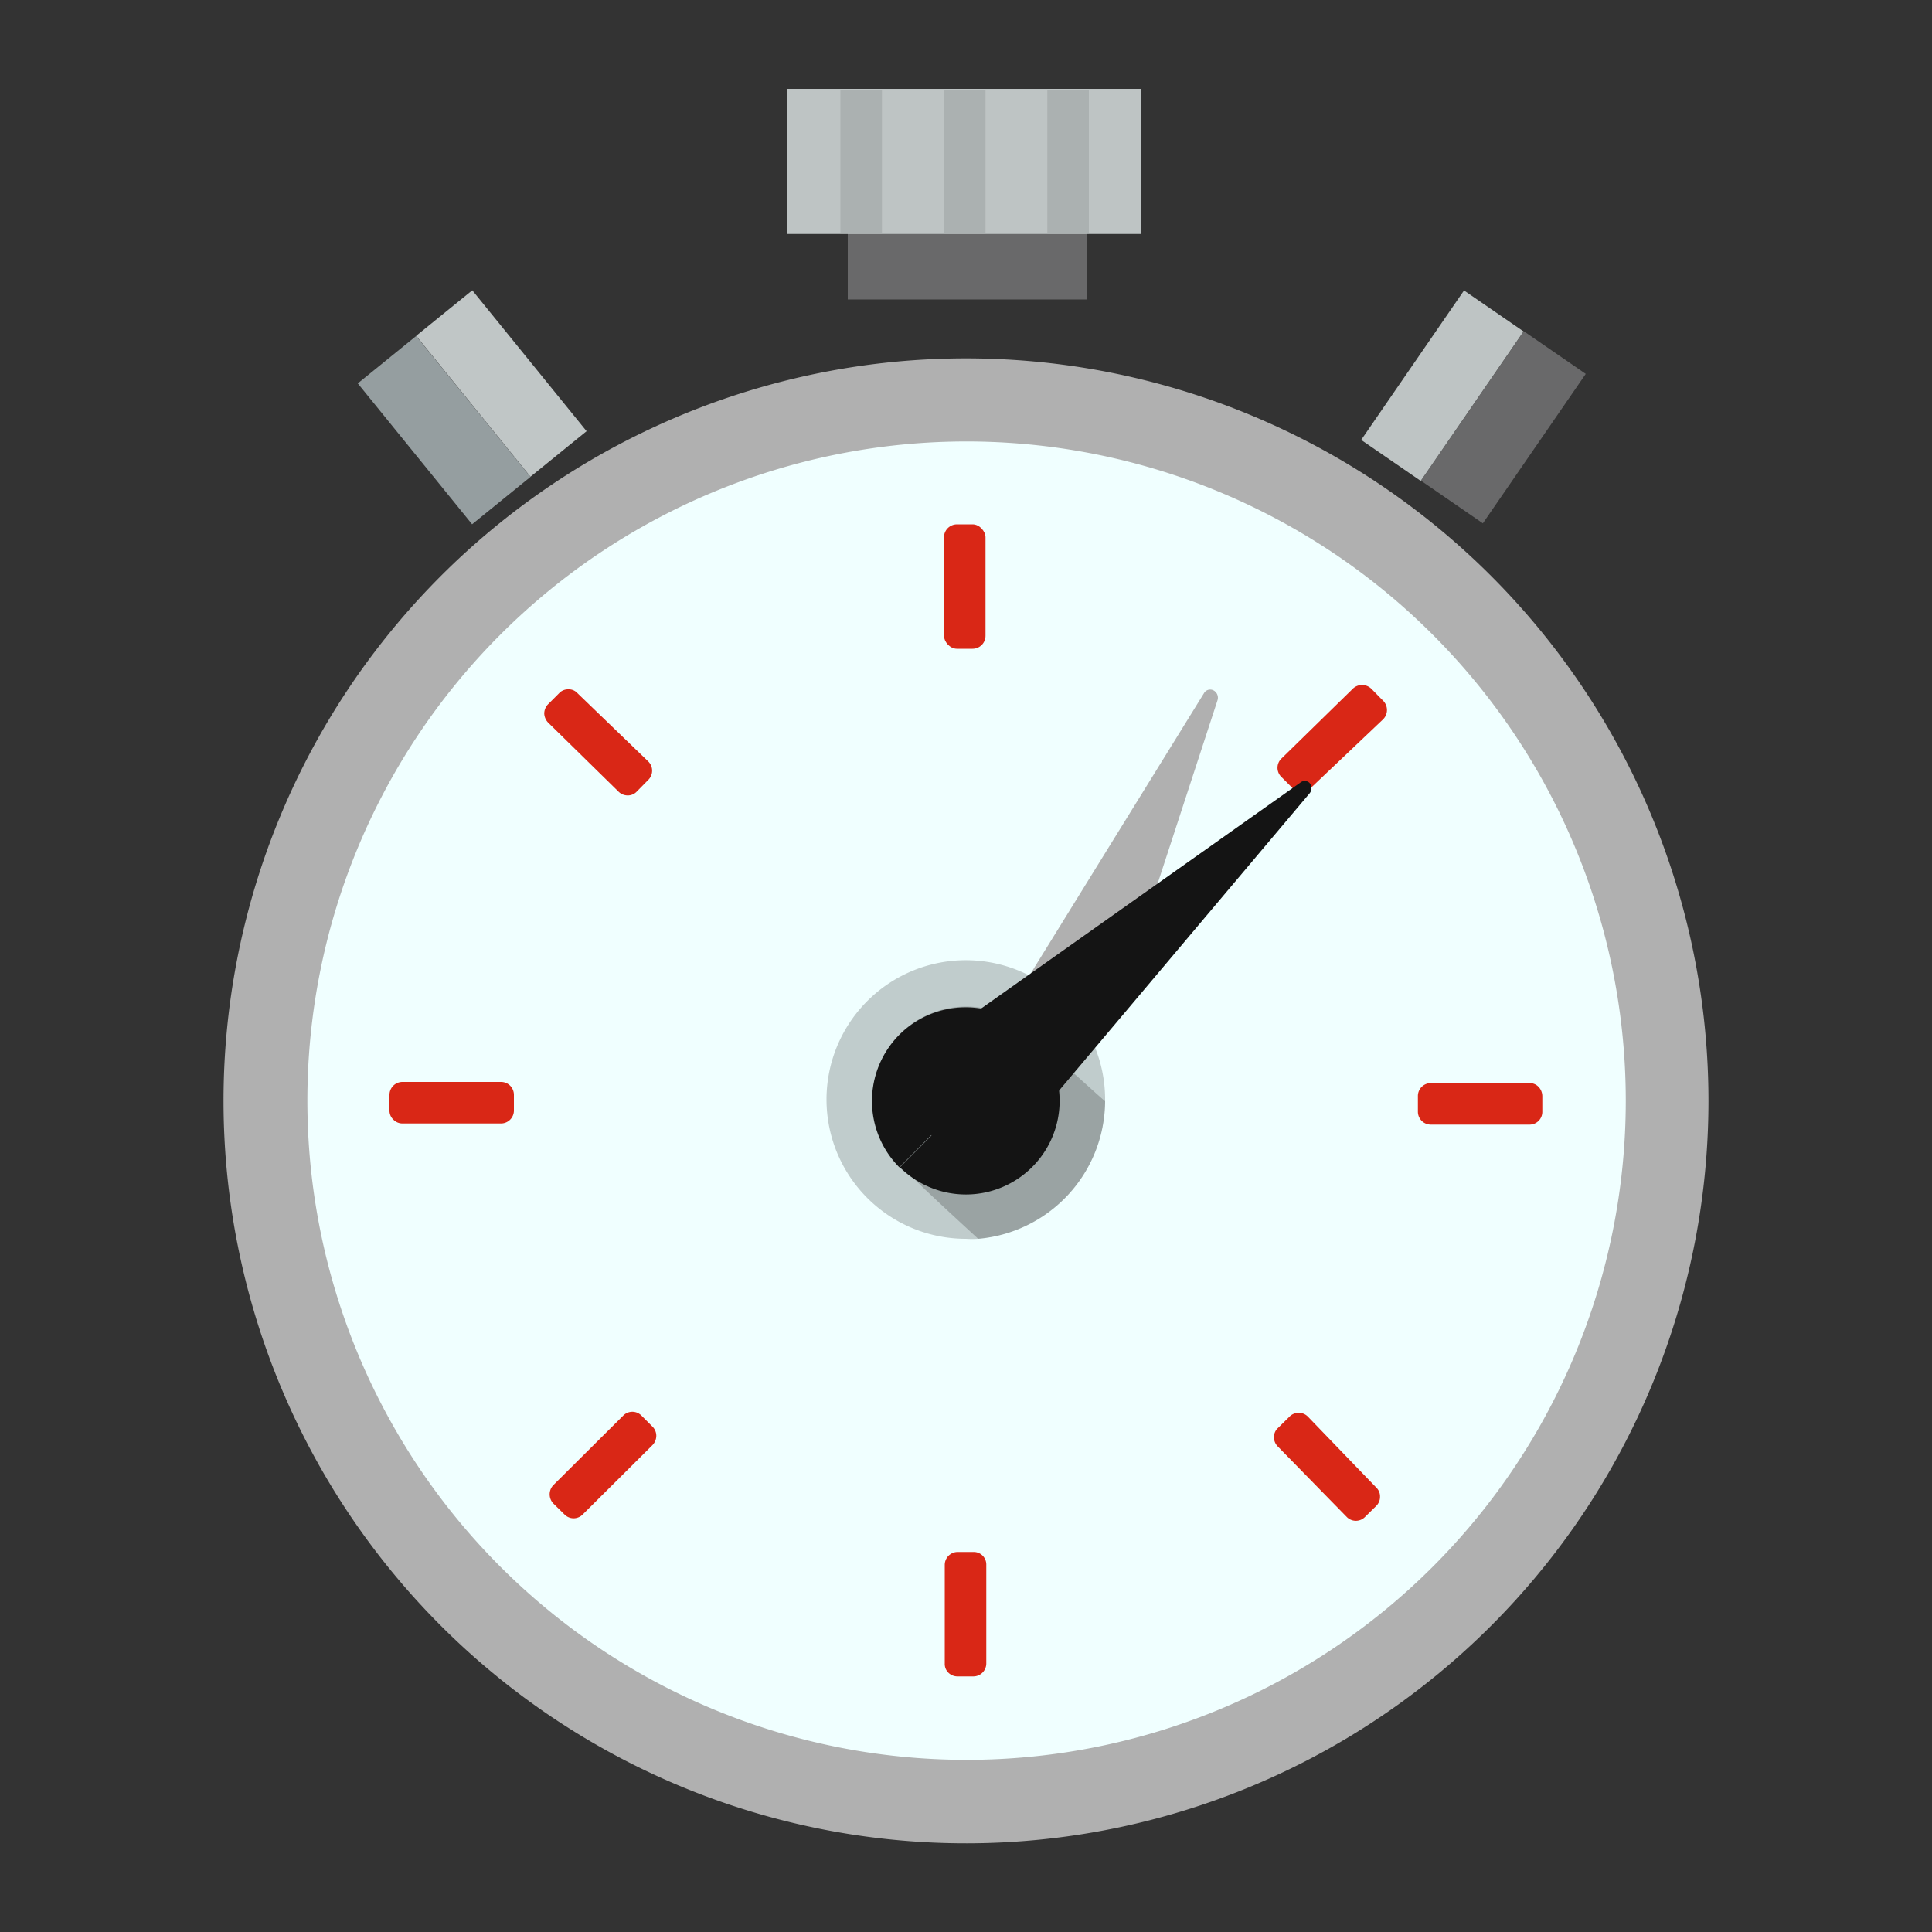
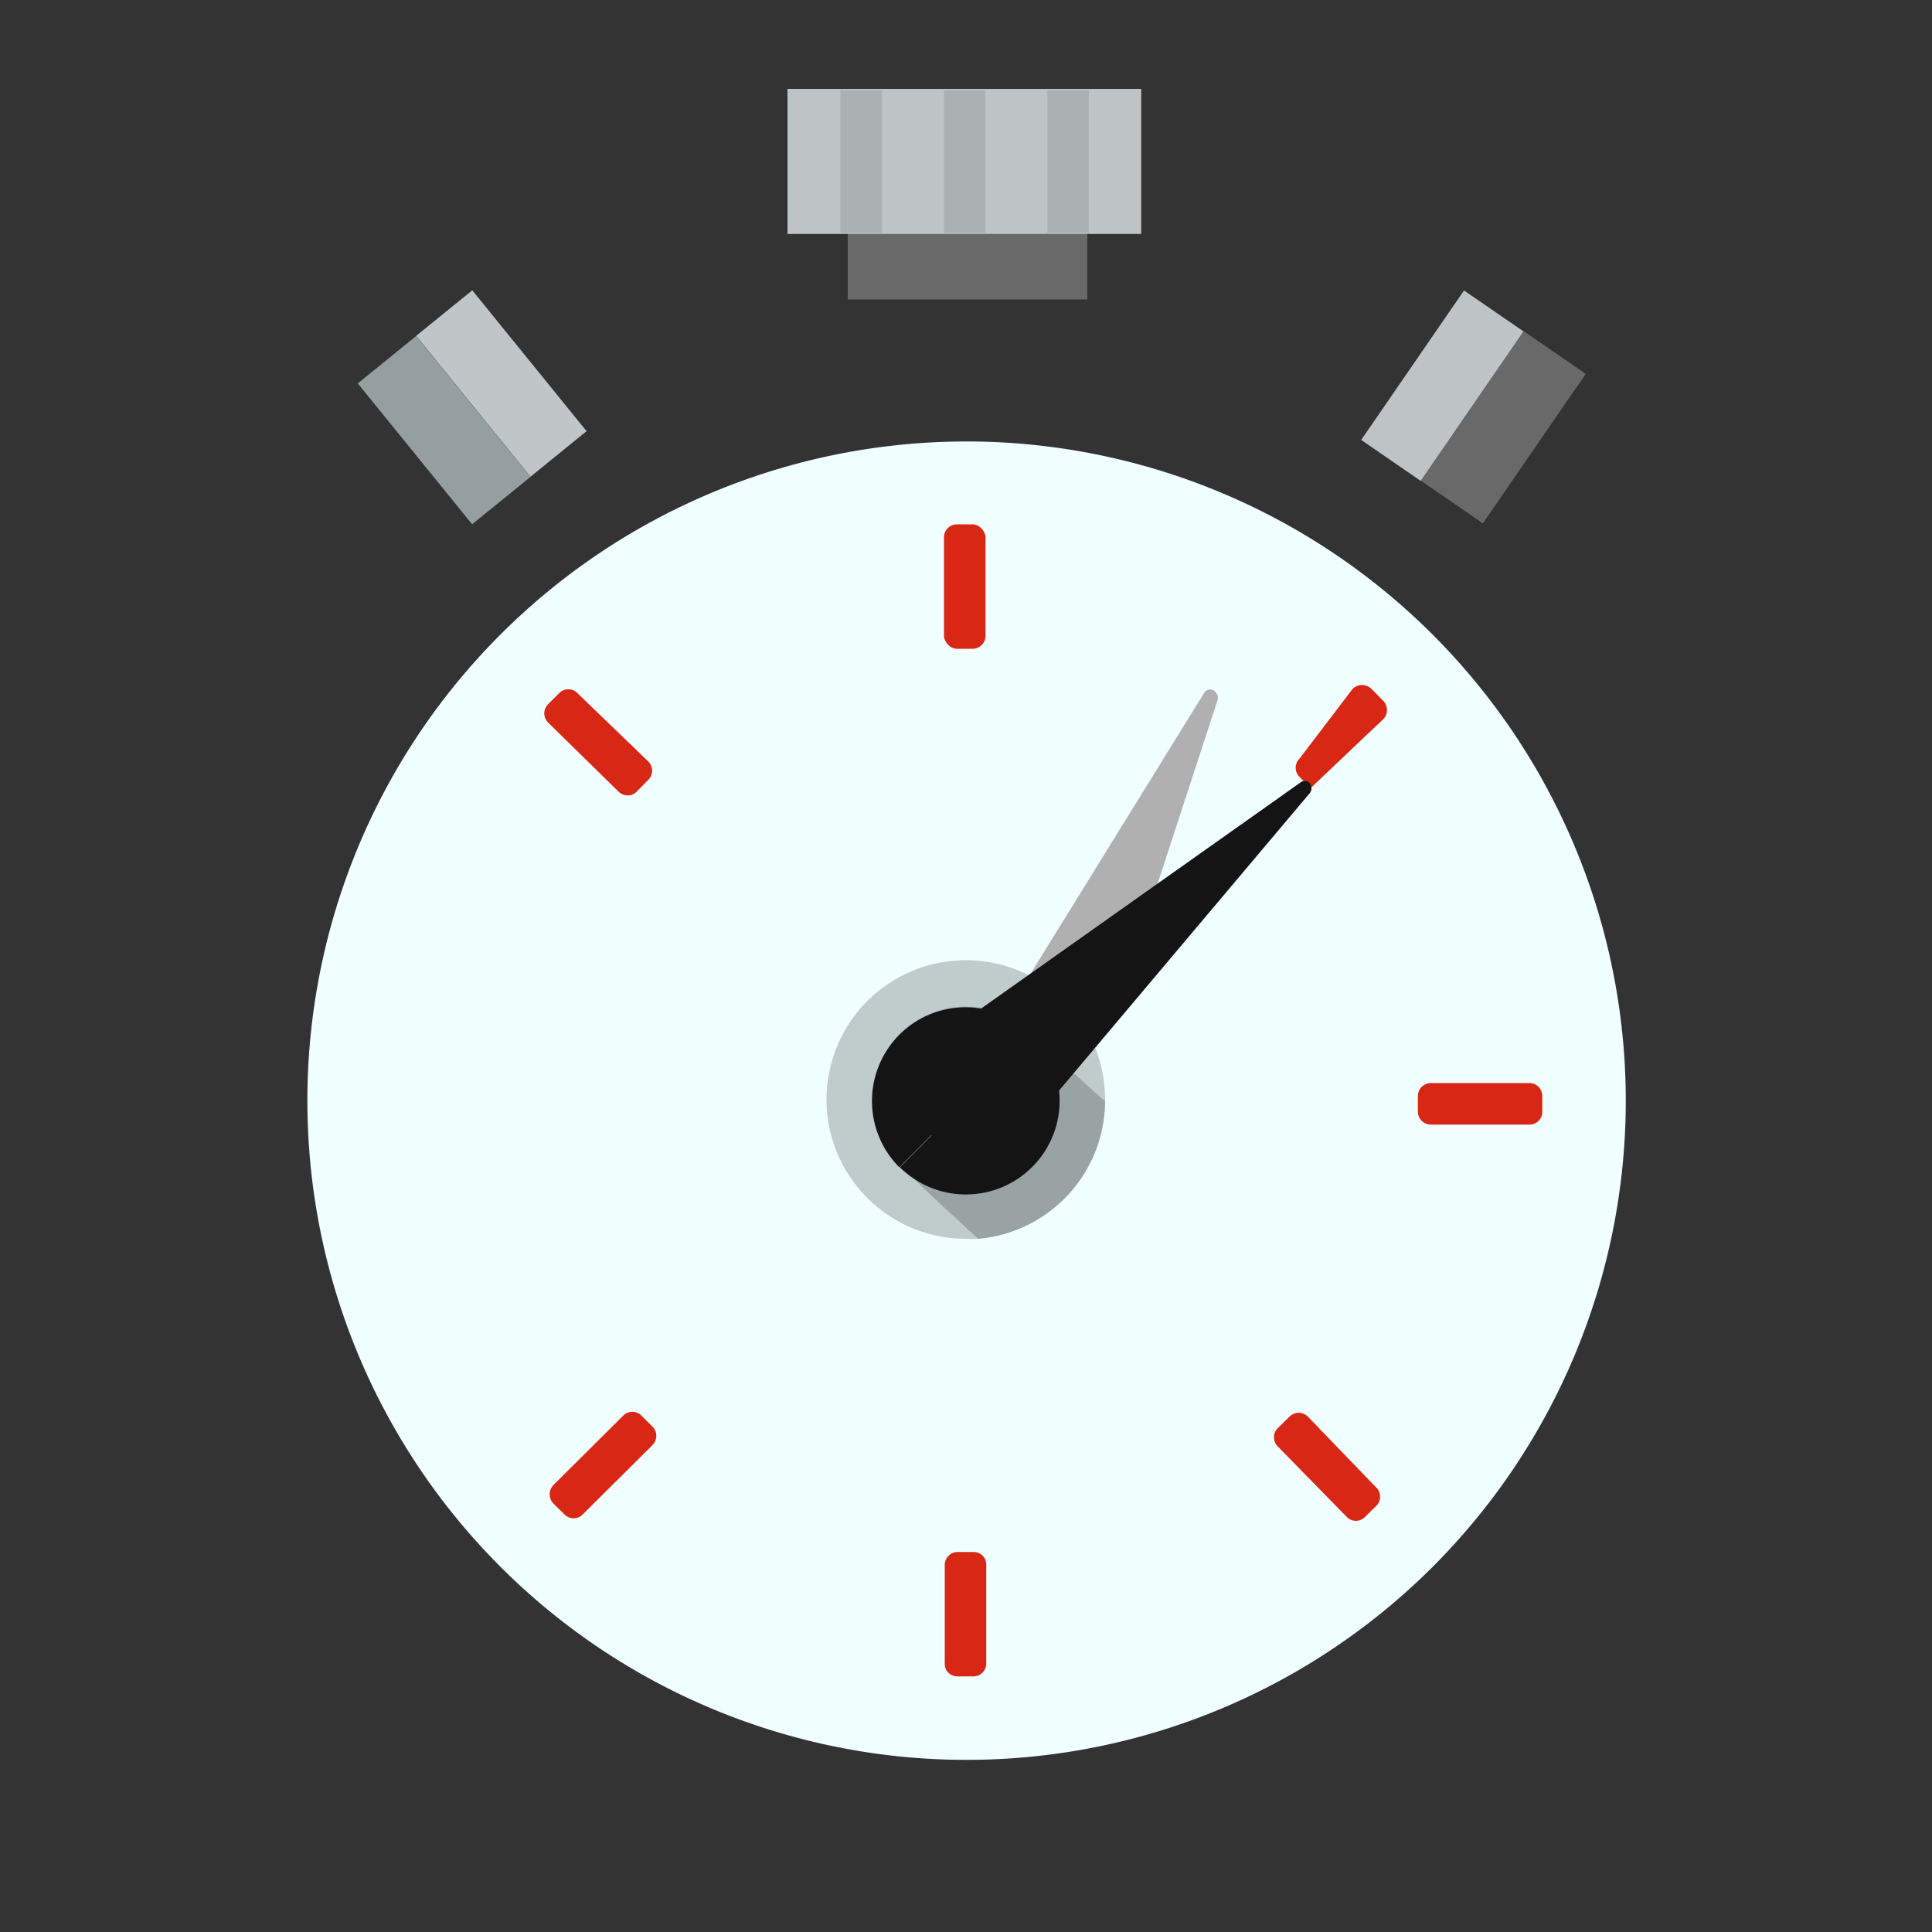
<svg xmlns="http://www.w3.org/2000/svg" id="Layer_1" data-name="Layer 1" viewBox="0 0 100 100">
  <rect x="0" y="0" width="100" height="100" fill="#333333" stroke="none" />
  <defs>
    <style>.cls-1{fill:#959ea0;}.cls-2{fill:#c0c6c6;}.cls-3{fill:#69696a;}.cls-4{fill:#bec4c4;}.cls-5{fill:#b0b0b0;}.cls-6{fill:azure;}.cls-7{opacity:0.2;}.cls-8{fill:#d92716;}.cls-9{opacity:0.1;}.cls-10{fill:#141414;}</style>
  </defs>
  <rect class="cls-1" x="21.04" y="17.57" width="3.89" height="9.39" transform="translate(-8.89 19.46) rotate(-39.06)" />
  <rect class="cls-2" x="24.08" y="15.16" width="3.74" height="9.39" transform="translate(-6.71 20.78) rotate(-39.05)" />
  <rect class="cls-3" x="73.12" y="20.18" width="9.39" height="3.89" transform="translate(15.46 73.66) rotate(-55.45)" />
  <rect class="cls-4" x="69.97" y="18.09" width="9.39" height="3.74" transform="translate(15.89 70.16) rotate(-55.47)" />
  <rect class="cls-3" x="43.88" y="10.8" width="12.4" height="4.7" />
-   <path class="cls-5" d="M88.43,57A38.43,38.43,0,1,1,50,18.55,38.43,38.43,0,0,1,88.43,57Z" />
  <path class="cls-6" d="M84.15,57A34.12,34.12,0,1,1,50,22.85,34.13,34.13,0,0,1,84.15,57Z" />
  <path class="cls-7" d="M57.2,57v0a7.19,7.19,0,0,1-6.57,7.12,4.44,4.44,0,0,1-.63,0A7.21,7.21,0,1,1,57.2,57Z" />
  <rect class="cls-8" x="48.86" y="27.14" width="2.15" height="6.44" rx="0.67" />
-   <path class="cls-8" d="M67.84,40.79a.66.66,0,0,1-.94,0l-.58-.58a.66.66,0,0,1,0-.94L70,35.67a.69.69,0,0,1,1,0l.57.58a.68.68,0,0,1,0,1Z" />
+   <path class="cls-8" d="M67.84,40.79l-.58-.58a.66.66,0,0,1,0-.94L70,35.67a.69.69,0,0,1,1,0l.57.58a.68.68,0,0,1,0,1Z" />
  <path class="cls-8" d="M74.05,58.21a.67.67,0,0,1-.66-.67v-.82a.67.67,0,0,1,.68-.66l5.1,0a.63.63,0,0,1,.47.2.7.7,0,0,1,.19.47v.82a.66.66,0,0,1-.67.66Z" />
  <path class="cls-8" d="M66.13,74.86a.67.67,0,0,1-.19-.47.63.63,0,0,1,.2-.47l.58-.57a.67.67,0,0,1,1,0L71.24,77a.63.63,0,0,1,.19.48.65.65,0,0,1-.2.47l-.58.57a.66.66,0,0,1-.94,0Z" />
  <path class="cls-8" d="M48.9,81a.67.67,0,0,1,.67-.67h.81a.65.65,0,0,1,.67.67l0,5.1a.67.67,0,0,1-.67.67h-.82a.67.67,0,0,1-.47-.19.63.63,0,0,1-.19-.48Z" />
  <path class="cls-8" d="M32.26,73.27a.66.66,0,0,1,.94,0l.58.58a.67.67,0,0,1,.19.47.7.7,0,0,1-.19.47l-3.62,3.6a.66.66,0,0,1-.94,0l-.58-.57a.69.69,0,0,1,0-.95Z" />
-   <path class="cls-8" d="M25.93,56a.67.67,0,0,1,.47.19.67.67,0,0,1,.2.48v.81a.67.67,0,0,1-.66.67l-5.11,0a.65.65,0,0,1-.47-.2.63.63,0,0,1-.2-.47v-.81a.67.67,0,0,1,.67-.67Z" />
  <path class="cls-8" d="M33.53,39.39a.67.67,0,0,1,0,1l-.57.58a.63.63,0,0,1-.47.2.67.67,0,0,1-.47-.19l-3.65-3.58a.72.72,0,0,1-.2-.47.7.7,0,0,1,.19-.47l.58-.58a.63.63,0,0,1,.47-.2.6.6,0,0,1,.47.19Z" />
  <rect class="cls-4" x="40.76" y="4.6" width="18.31" height="7.51" />
  <rect class="cls-9" x="43.5" y="4.66" width="2.15" height="7.4" />
  <rect class="cls-9" x="48.86" y="4.66" width="2.15" height="7.4" />
  <rect class="cls-9" x="54.21" y="4.66" width="2.15" height="7.4" />
  <path class="cls-7" d="M57.2,57a7.19,7.19,0,0,1-6.57,7.12h0c-.13-.12-3.27-3-3.38-3.18a4.73,4.73,0,0,1-.66-.54,4.85,4.85,0,1,1,6.84-6.89c.12.12.23.26.35.39S57.06,56.9,57.2,57Z" />
  <path class="cls-10" d="M46.55,53.56a4.86,4.86,0,0,0,0,6.86l6.83-6.89A4.85,4.85,0,0,0,46.55,53.56Z" />
  <path class="cls-10" d="M53.41,53.53l-6.83,6.89a4.85,4.85,0,1,0,6.83-6.89Z" />
  <path class="cls-5" d="M58,51.61l-9.5,6.62L62.33,35.86a.37.37,0,0,1,.45-.14h0a.43.43,0,0,1,.24.52" />
  <path class="cls-10" d="M50.44,61.64l-4.6-5.94L67.3,40.51a.36.36,0,0,1,.47,0l0,0a.42.42,0,0,1,0,.57" />
</svg>